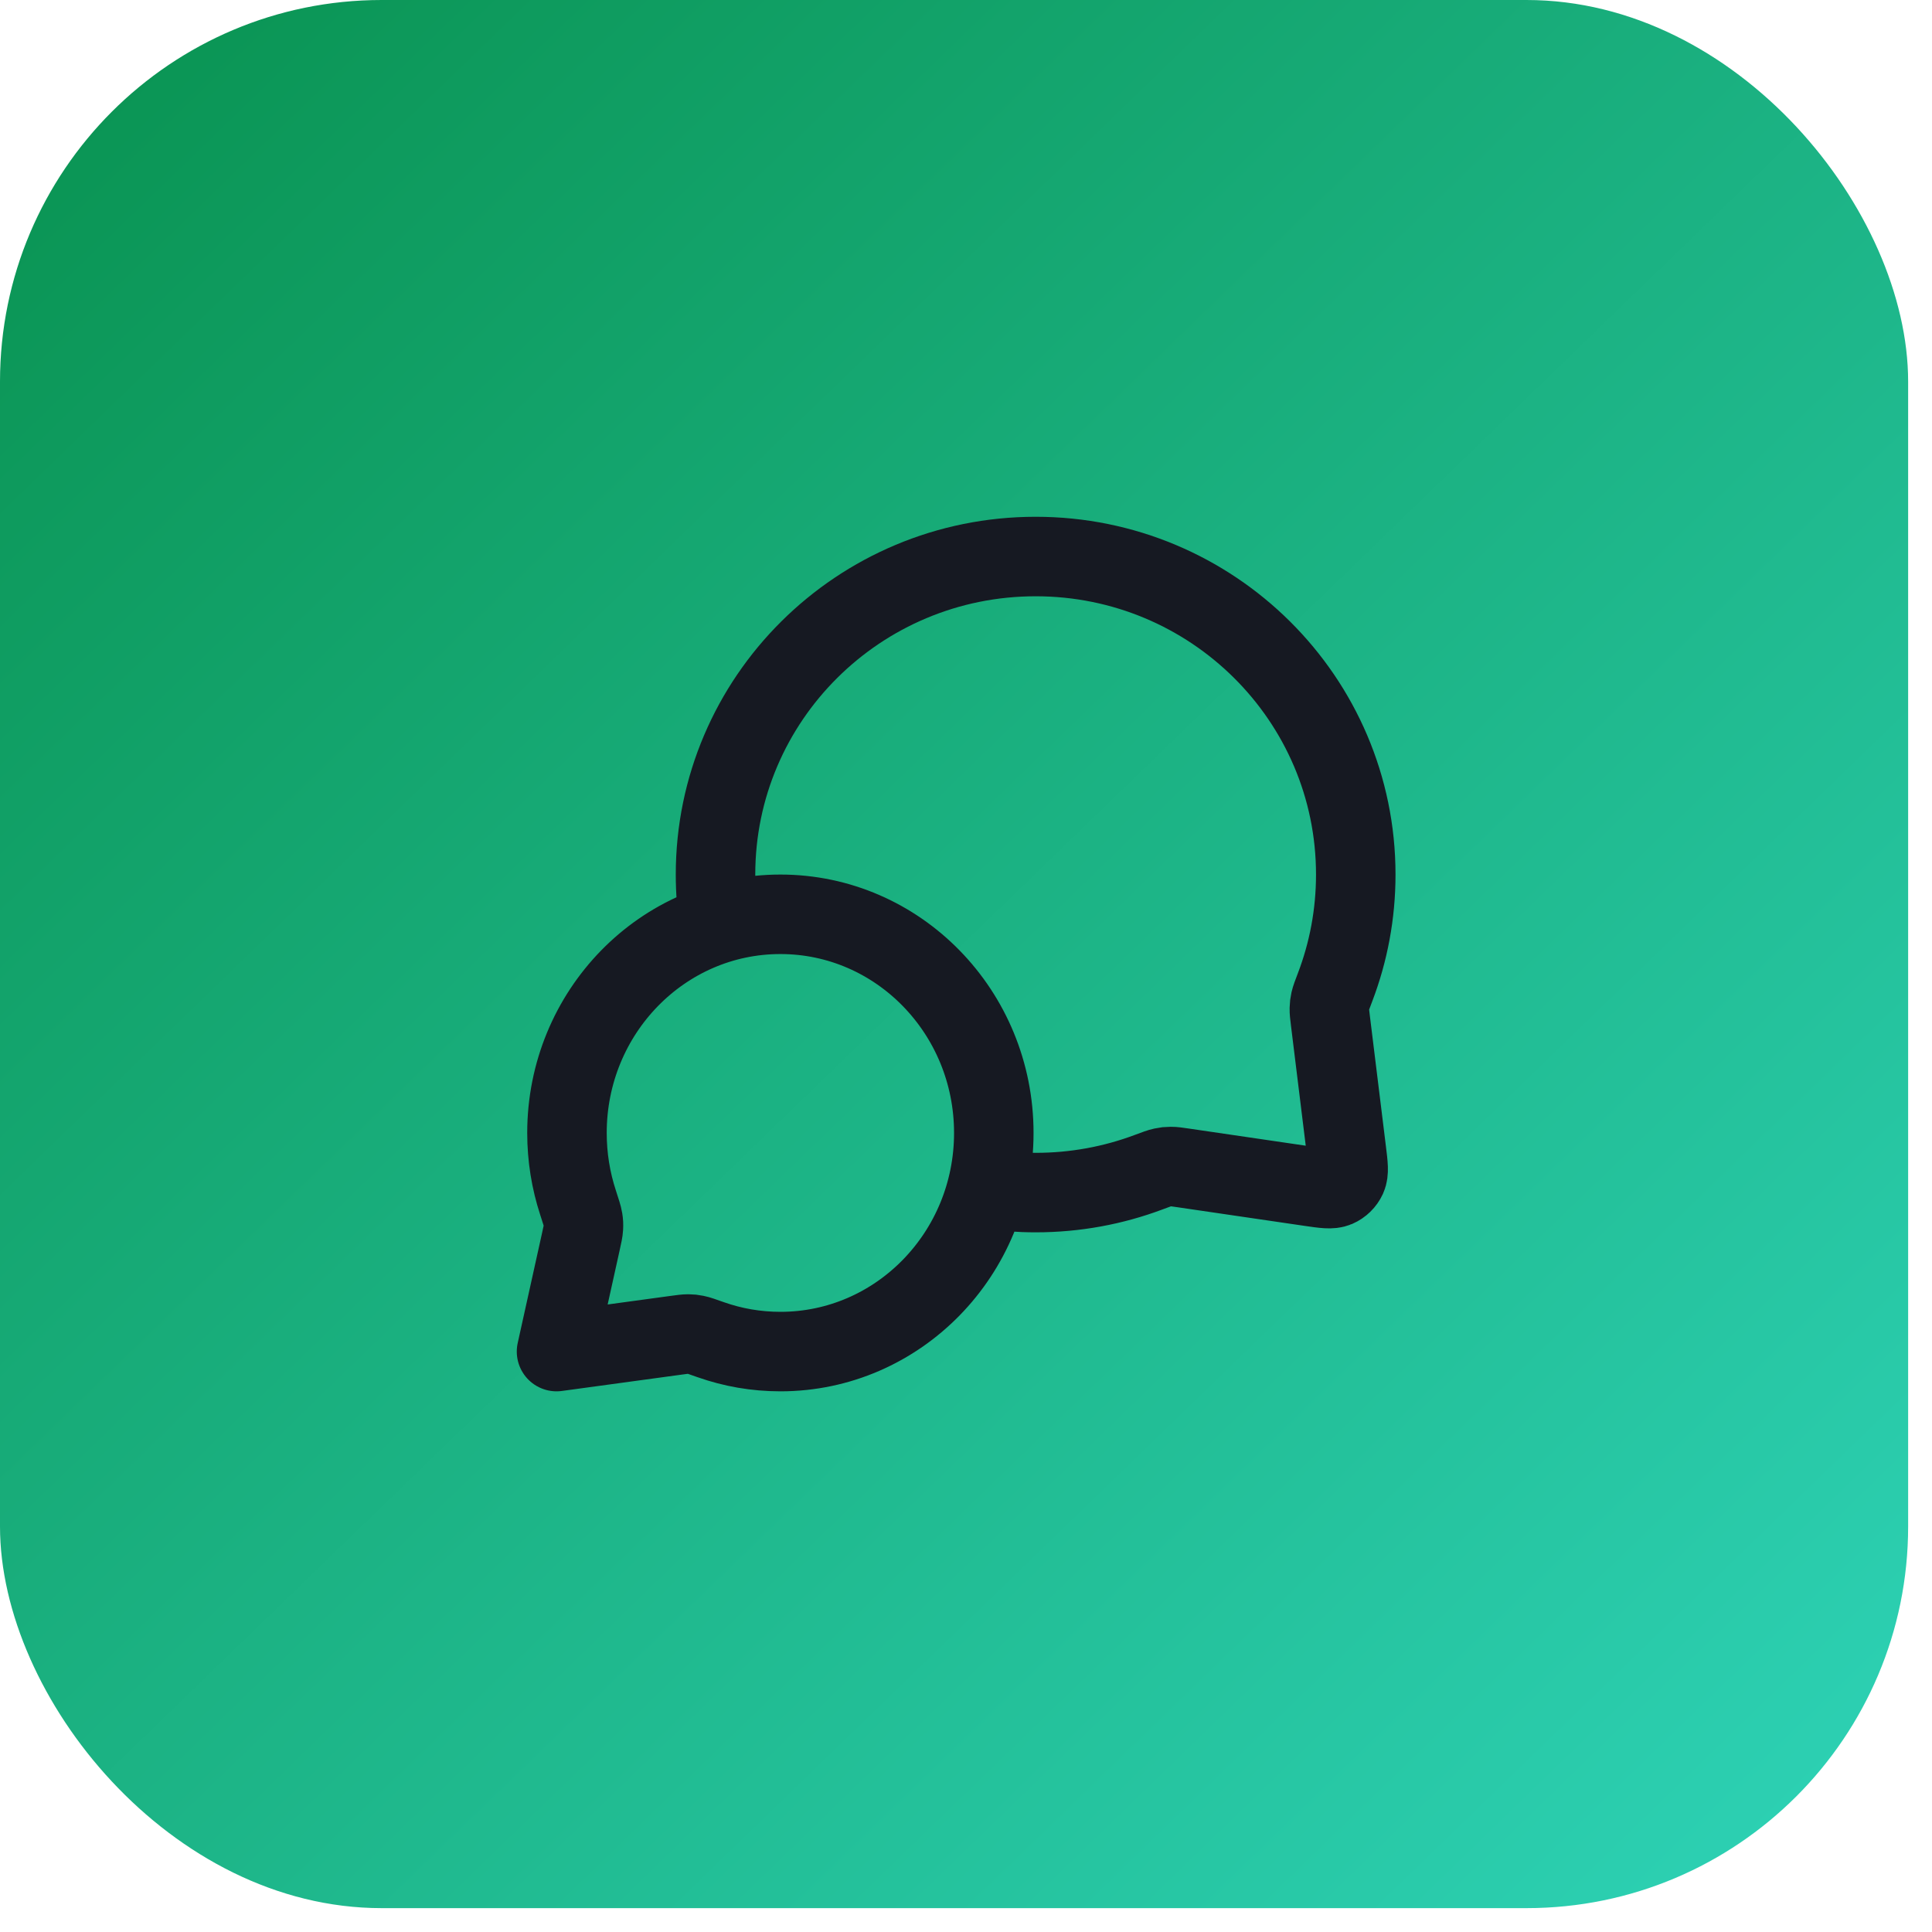
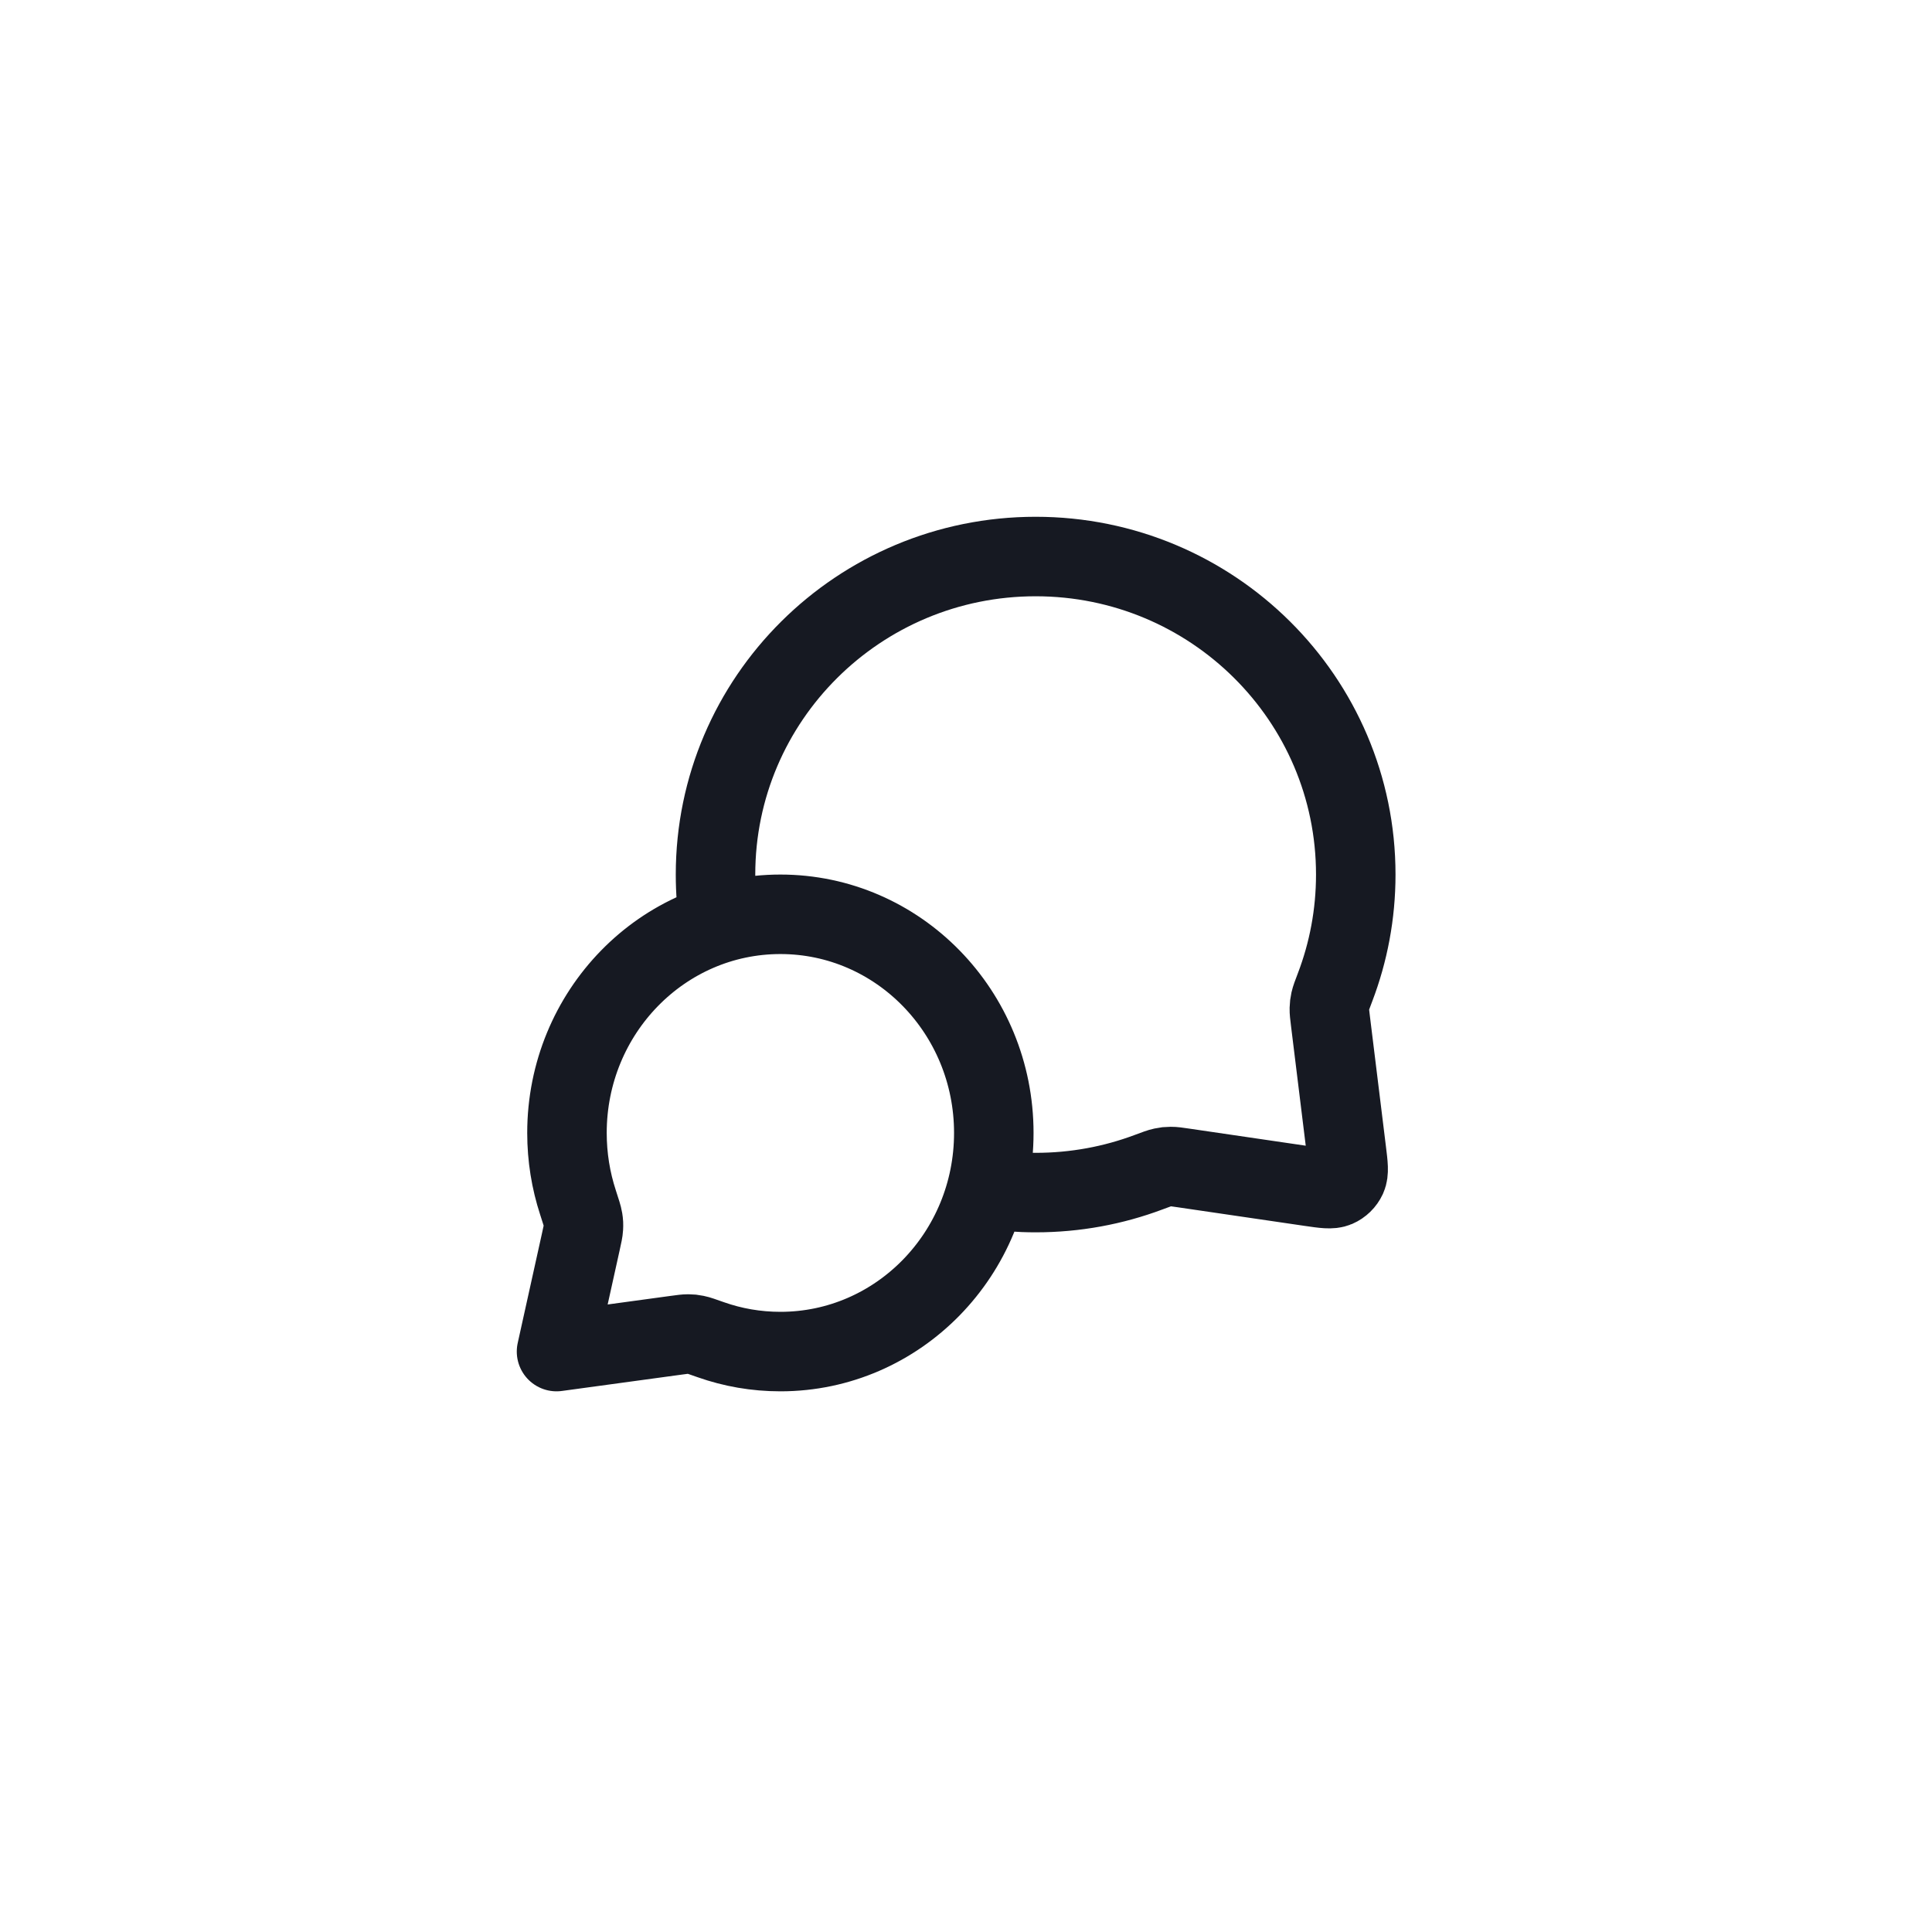
<svg xmlns="http://www.w3.org/2000/svg" width="54" height="54" viewBox="0 0 54 54" fill="none">
-   <rect width="53.333" height="53.333" rx="10.667" fill="url(#paint0_linear_2697_22787)" />
  <path d="M20.104 25.809C20.035 25.364 19.999 24.908 19.999 24.444C19.999 19.535 24.005 15.555 28.947 15.555C33.888 15.555 37.894 19.535 37.894 24.444C37.894 25.553 37.689 26.615 37.316 27.593C37.238 27.797 37.2 27.898 37.182 27.978C37.165 28.056 37.158 28.112 37.156 28.192C37.154 28.274 37.165 28.363 37.187 28.542L37.634 32.176C37.683 32.569 37.707 32.766 37.642 32.909C37.584 33.034 37.483 33.133 37.356 33.188C37.211 33.25 37.015 33.221 36.623 33.164L33.084 32.645C32.899 32.618 32.807 32.604 32.723 32.605C32.639 32.605 32.582 32.611 32.5 32.629C32.418 32.646 32.313 32.685 32.102 32.764C31.121 33.132 30.057 33.333 28.947 33.333C28.482 33.333 28.025 33.298 27.58 33.23M21.812 37.777C25.106 37.777 27.777 35.041 27.777 31.666C27.777 28.291 25.106 25.555 21.812 25.555C18.518 25.555 15.847 28.291 15.847 31.666C15.847 32.345 15.955 32.997 16.154 33.607C16.238 33.865 16.28 33.994 16.294 34.082C16.309 34.174 16.311 34.225 16.306 34.318C16.301 34.407 16.279 34.508 16.234 34.709L15.555 37.777L18.882 37.323C19.064 37.298 19.155 37.286 19.234 37.286C19.317 37.287 19.362 37.291 19.444 37.308C19.521 37.323 19.637 37.364 19.868 37.446C20.478 37.661 21.131 37.777 21.812 37.777Z" stroke="#161922" stroke-width="2.222" stroke-linecap="round" stroke-linejoin="round" />
  <defs>
    <linearGradient id="paint0_linear_2697_22787" x1="0.797" y1="0.061" x2="52.383" y2="53.333" gradientUnits="userSpaceOnUse">
      <stop stop-color="#099250" />
      <stop offset="1" stop-color="#2ED3B7" />
    </linearGradient>
  </defs>
</svg>